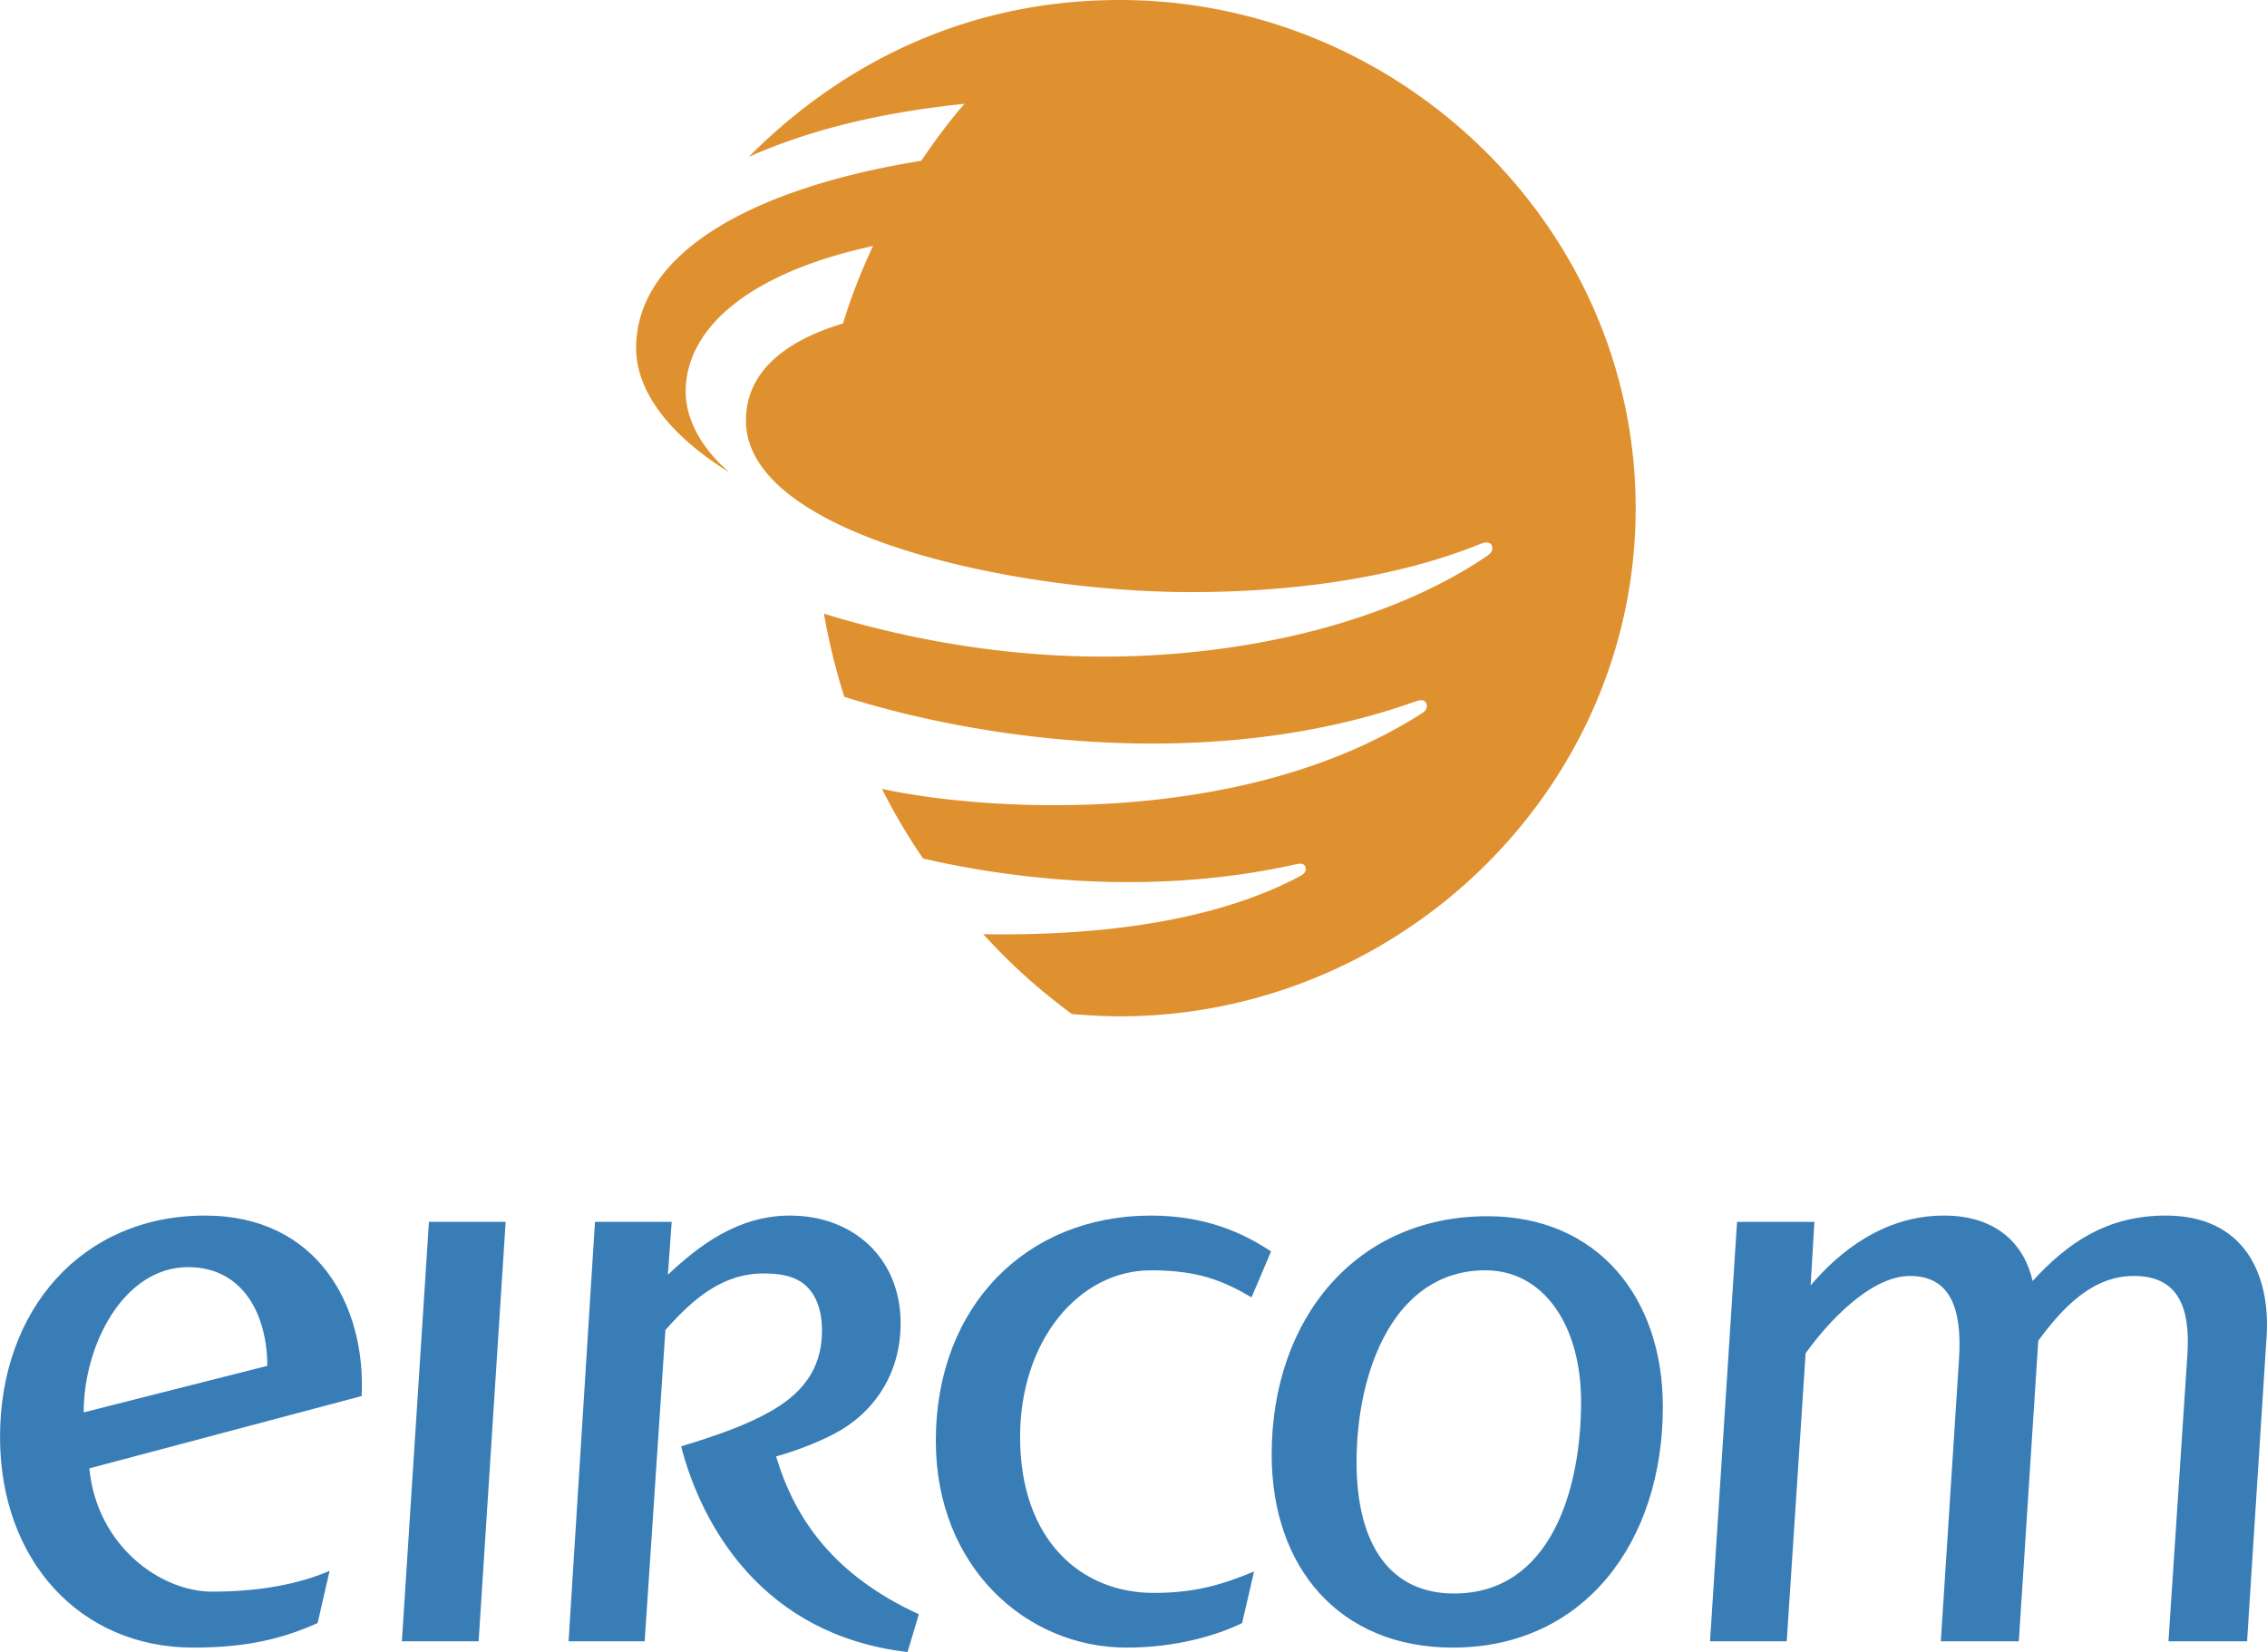
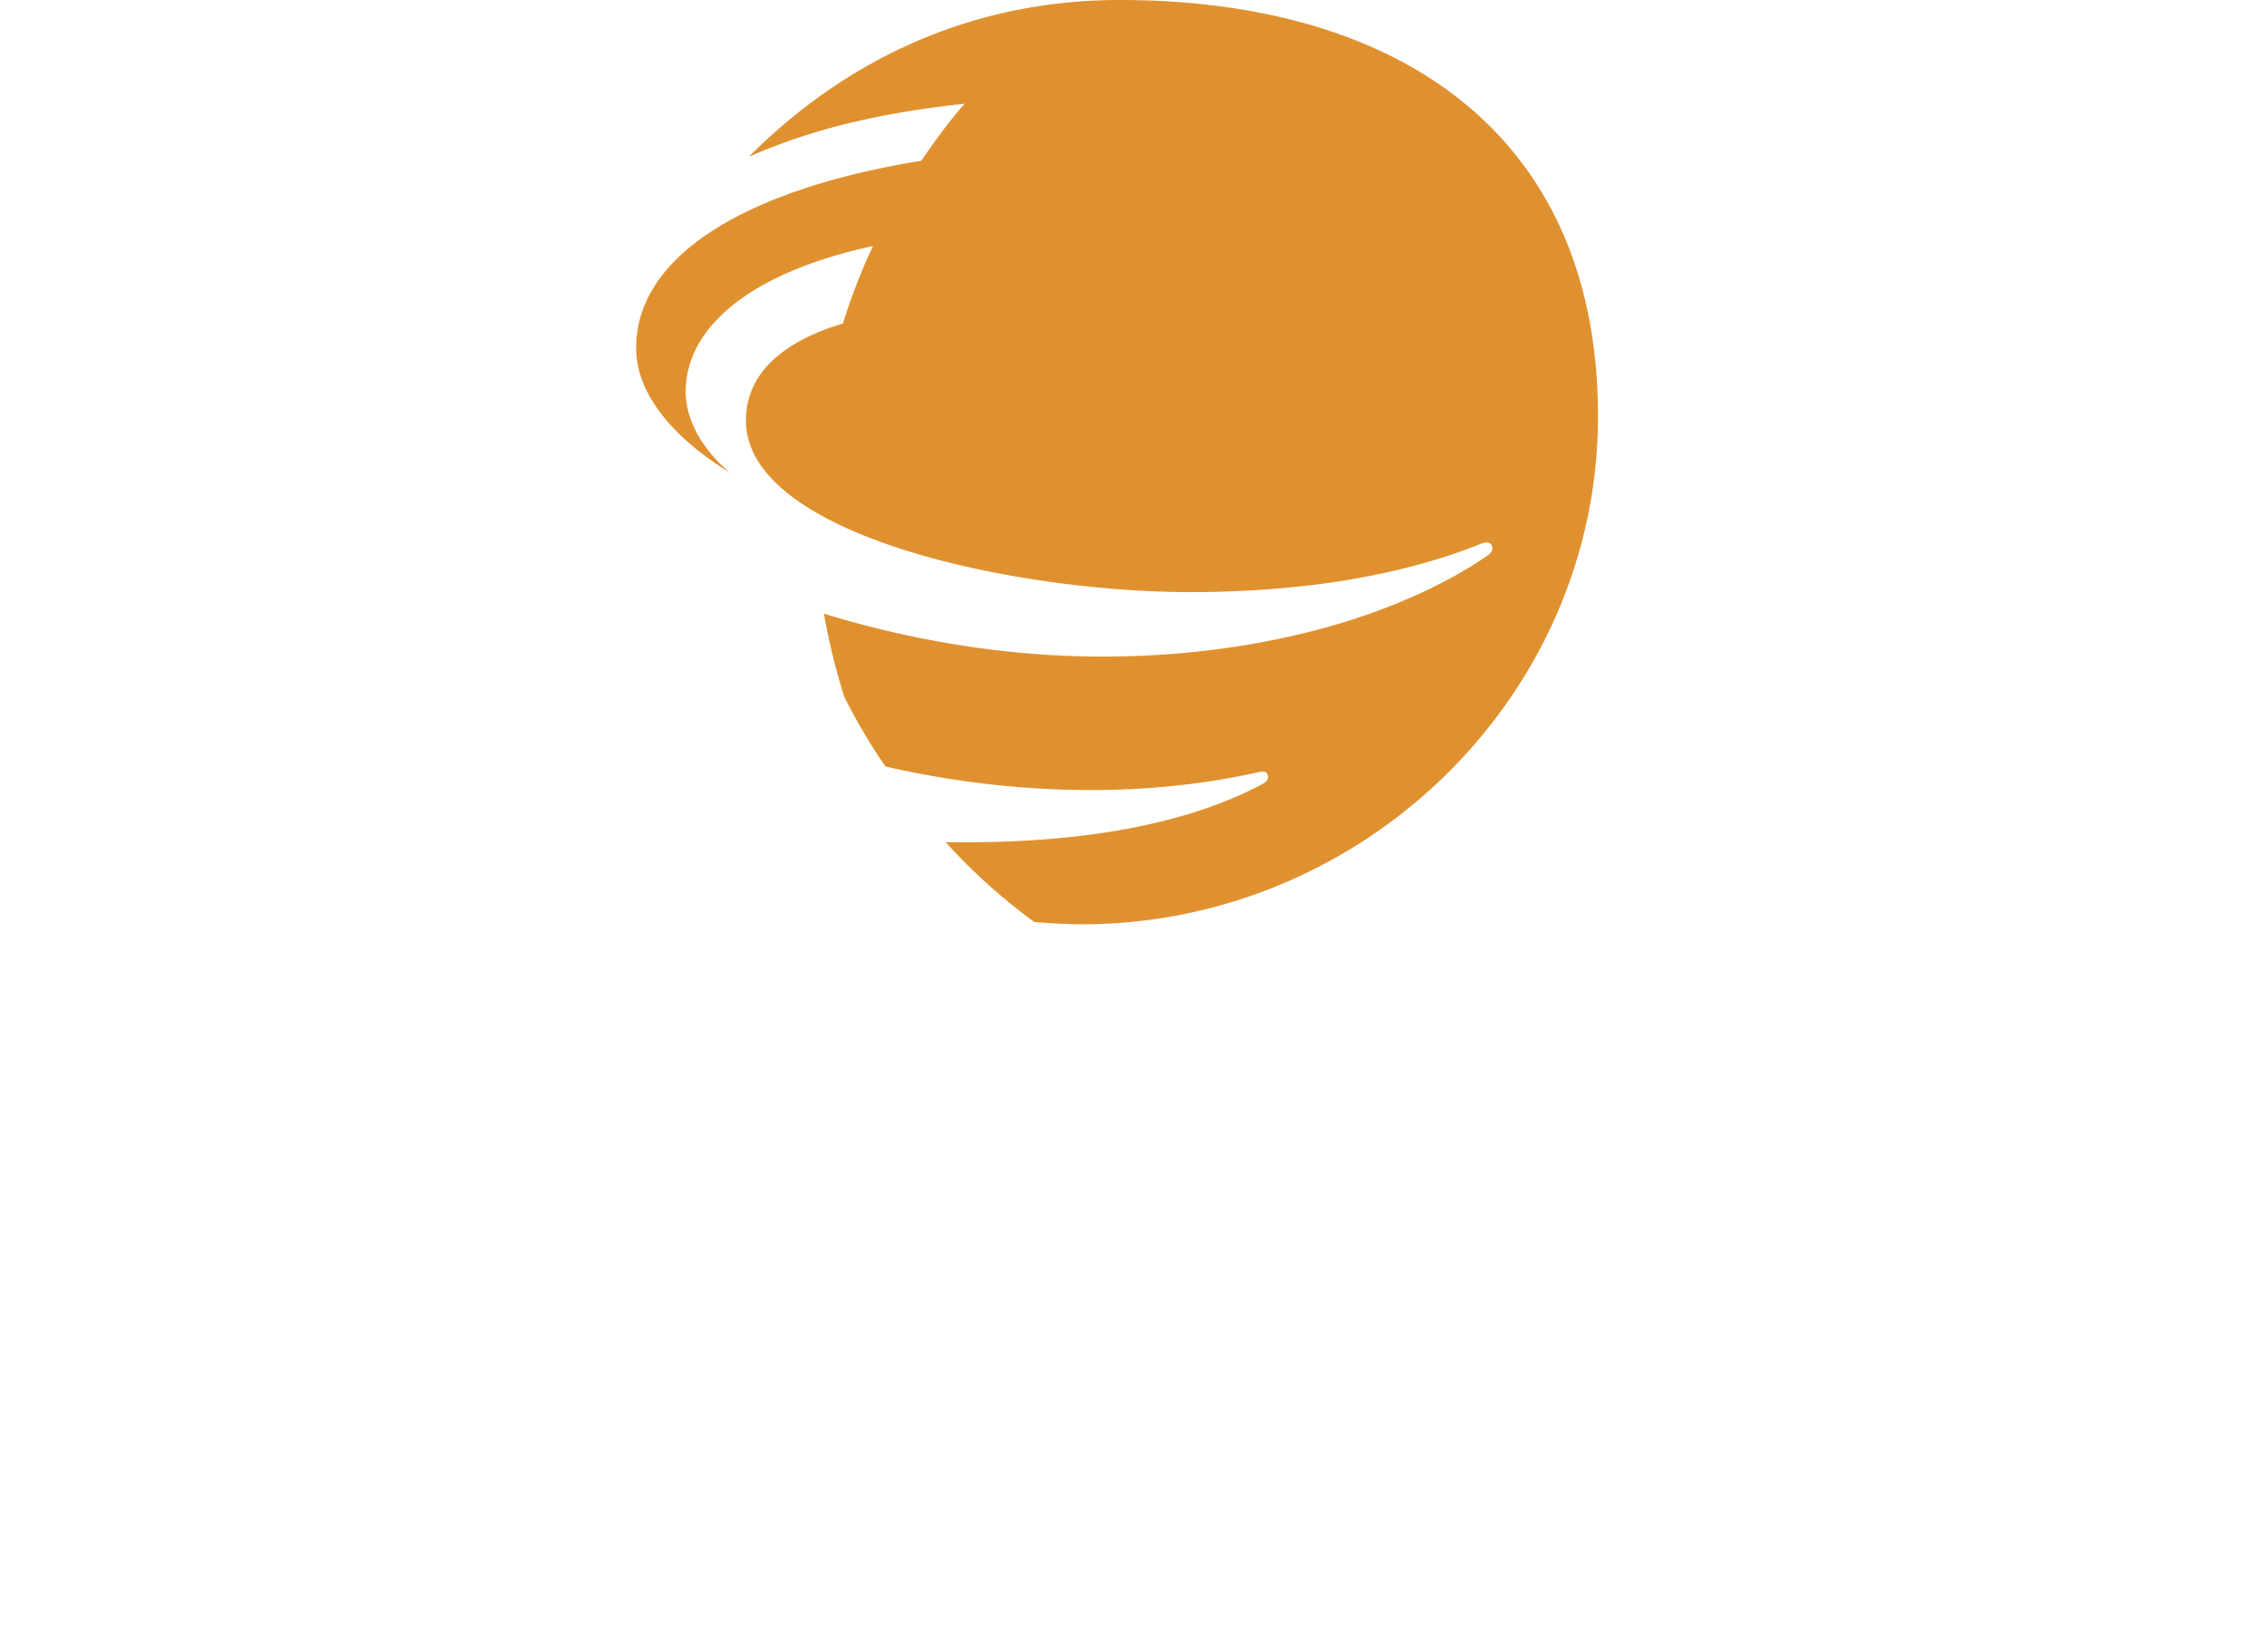
<svg xmlns="http://www.w3.org/2000/svg" width="2500" height="1822" viewBox="0 0 146.221 106.568">
-   <path d="M72.217 0c-9.829 0-17.904 4.07-23.922 10.119 3.991-1.77 8.498-2.855 13.92-3.424-1.049 1.188-2.008 2.517-2.793 3.676-10.785 1.74-18.392 5.884-18.392 12.084 0 2.992 2.454 5.831 6.025 8.023-1.693-1.446-2.826-3.32-2.829-5.204-.004-4.102 4.092-7.678 12.083-9.405a37.64 37.64 0 0 0-1.937 4.997c-3.754 1.132-6.259 3.131-6.259 6.266 0 7.364 17.248 11.06 28.665 11.064 6.369.003 13.111-.843 18.726-3.114.241-.098.607-.171.723.124.127.322-.162.555-.292.644-5.976 4.073-15.044 6.506-24.82 6.506-6.498 0-12.705-1.146-17.973-2.771a42.167 42.167 0 0 0 1.312 5.364c9.991 3.143 24.586 4.692 36.862.294.349-.124.588-.092.673.129.104.262 0 .466-.265.634-11.797 7.566-28.634 6.25-34.839 4.881a38.048 38.048 0 0 0 2.654 4.495c4.812 1.111 14.157 2.591 24.064.367.308-.069.546-.045.602.222.058.272-.114.419-.373.558-5.308 2.826-12.582 3.861-20.414 3.734 1.898 2.07 3.561 3.541 5.714 5.152.761.061 2.015.148 3.084.148 18.1 0 33.286-14.674 33.286-32.773S90.316 0 72.217 0" fill="#e0912f" />
-   <path d="M101.98 90.423c0 5.72-1.987 12.372-8.194 12.372-4.097 0-6.288-3.123-6.288-8.478 0-5.843 2.396-12.372 8.317-12.372 3.732 0 6.165 3.528 6.165 8.478zm44.219-4.259c.241-3.976-1.461-7.75-6.492-7.75-3.812 0-6.329 1.745-8.601 4.22-.525-2.311-2.271-4.22-5.72-4.22-3.895 0-6.772 2.354-8.599 4.504l.243-4.097h-4.99l-1.743 27.057h4.948l1.218-18.579c1.42-1.987 4.177-4.988 6.733-4.988 2.555 0 3.367 2.028 3.164 5.313l-1.176 18.254h5.03l1.256-19.39c1.583-2.149 3.489-4.178 6.166-4.178 2.92 0 3.65 2.11 3.449 5.11l-1.218 18.457h5.07l1.262-19.713zm-38.945 4.582c0-7.017-4.178-12.29-11.316-12.29-8.439 0-13.915 6.571-13.915 15.374 0 7.303 4.381 12.454 11.684 12.454 8.477 0 13.547-6.814 13.547-15.538zM81.983 80.728c-1.704-1.135-4.139-2.313-7.75-2.313-8.031 0-13.873 5.843-13.873 14.522 0 8.196 5.883 13.348 12.293 13.348 3.163 0 5.8-.771 7.463-1.583l.77-3.325c-2.148.891-3.894 1.379-6.488 1.379-4.625 0-8.602-3.366-8.602-10.061 0-6.247 3.814-10.749 8.438-10.749 3.004 0 4.625.649 6.491 1.745l1.258-2.963zm-22.717 23.407c-5.477-2.517-7.99-6.126-9.208-10.183 1.338-.365 3.246-1.096 4.382-1.826 1.986-1.256 3.65-3.527 3.65-6.773 0-4.138-3.002-6.938-7.141-6.938-3.367 0-5.88 1.948-7.87 3.815l.244-3.408h-4.948l-1.703 27.057h4.908L42.918 85.8c1.786-2.028 3.692-3.652 6.329-3.652.933 0 1.743.122 2.394.528.932.608 1.378 1.746 1.378 3.163 0 2.598-1.42 4.139-3.366 5.234-1.501.853-3.449 1.541-5.721 2.229 1.299 5.03 5.192 12.171 14.604 13.267l.73-2.434zM32.613 78.821h-4.948l-1.745 27.057h4.95l1.743-27.057zm-9.288 11.237c.284-5.761-2.799-11.644-10.103-11.644C5.313 78.414 0 84.459 0 92.694c0 7.991 5.192 13.59 12.454 13.59 3.569 0 5.841-.608 8.032-1.583l.771-3.367c-1.988.853-4.503 1.34-7.587 1.34-3.286 0-7.422-2.92-7.909-7.951l17.564-4.665zm-6.085-1.949L5.396 91.111c0-4.381 2.595-9.37 6.732-9.37 3.611 0 5.112 3.164 5.112 6.368" fill="#397db7" />
+   <path d="M72.217 0c-9.829 0-17.904 4.07-23.922 10.119 3.991-1.77 8.498-2.855 13.92-3.424-1.049 1.188-2.008 2.517-2.793 3.676-10.785 1.74-18.392 5.884-18.392 12.084 0 2.992 2.454 5.831 6.025 8.023-1.693-1.446-2.826-3.32-2.829-5.204-.004-4.102 4.092-7.678 12.083-9.405a37.64 37.64 0 0 0-1.937 4.997c-3.754 1.132-6.259 3.131-6.259 6.266 0 7.364 17.248 11.06 28.665 11.064 6.369.003 13.111-.843 18.726-3.114.241-.098.607-.171.723.124.127.322-.162.555-.292.644-5.976 4.073-15.044 6.506-24.82 6.506-6.498 0-12.705-1.146-17.973-2.771a42.167 42.167 0 0 0 1.312 5.364a38.048 38.048 0 0 0 2.654 4.495c4.812 1.111 14.157 2.591 24.064.367.308-.069.546-.045.602.222.058.272-.114.419-.373.558-5.308 2.826-12.582 3.861-20.414 3.734 1.898 2.07 3.561 3.541 5.714 5.152.761.061 2.015.148 3.084.148 18.1 0 33.286-14.674 33.286-32.773S90.316 0 72.217 0" fill="#e0912f" />
</svg>